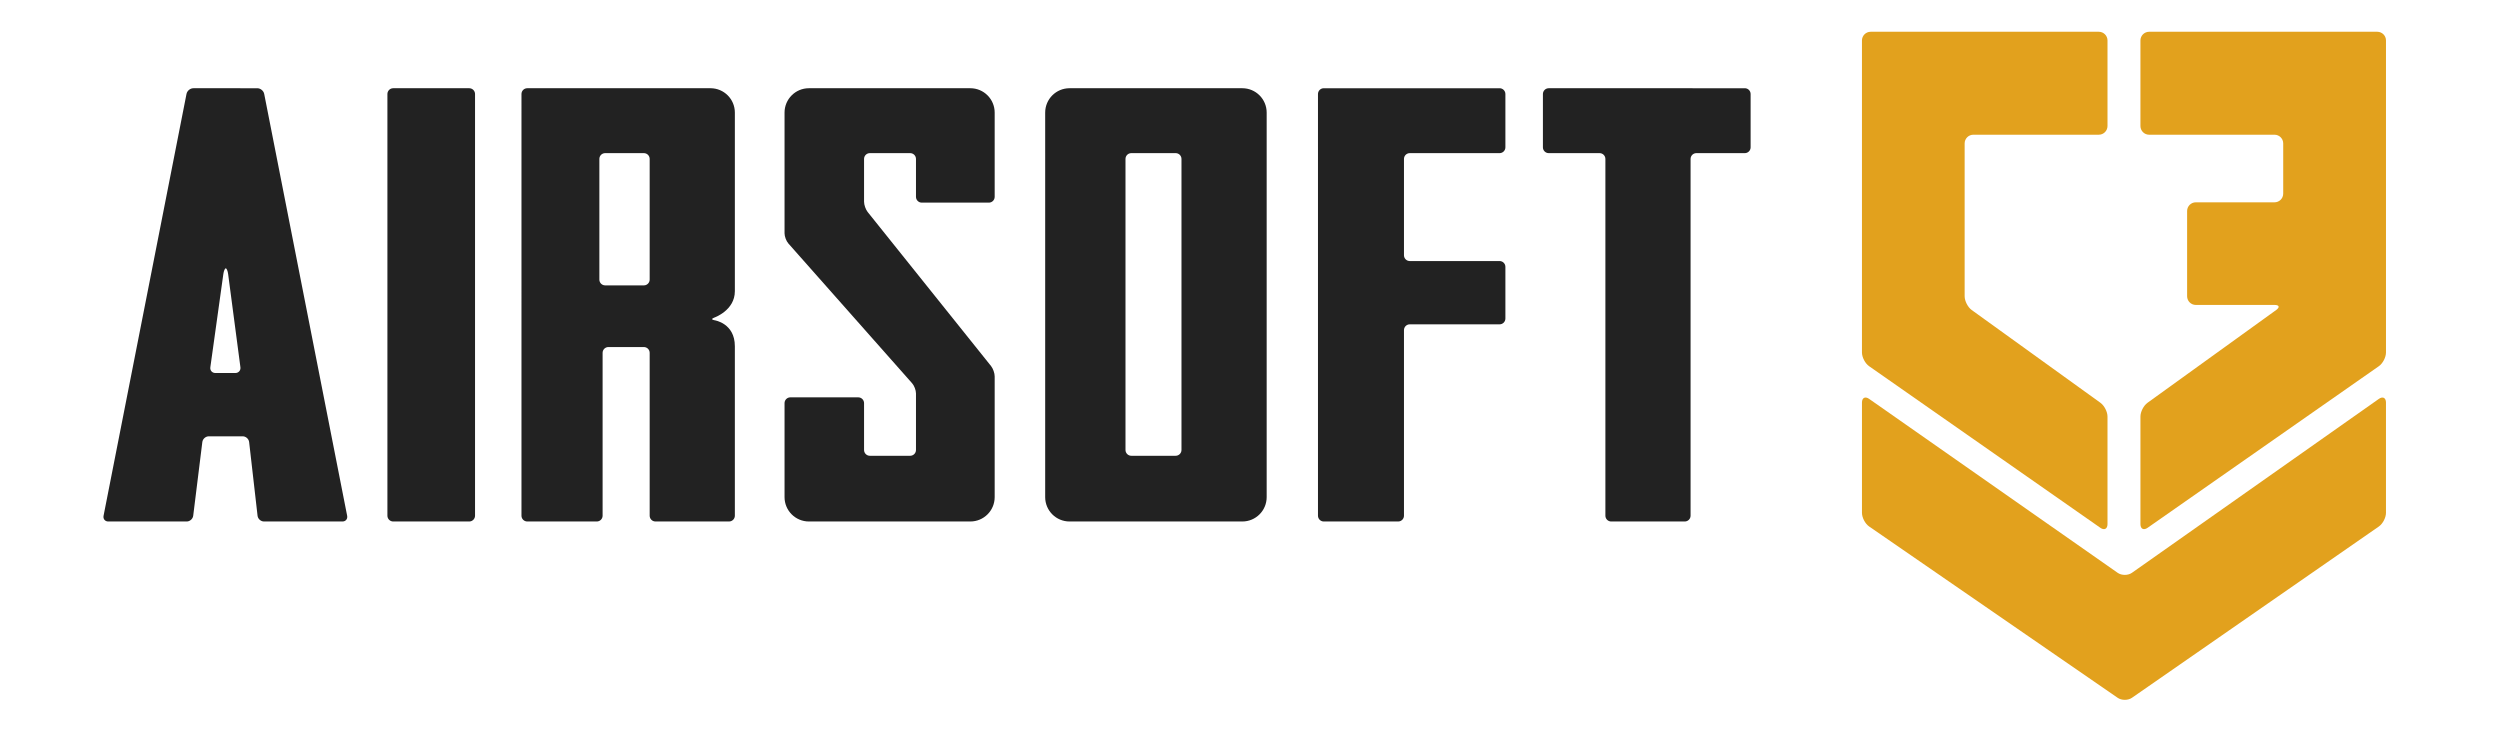
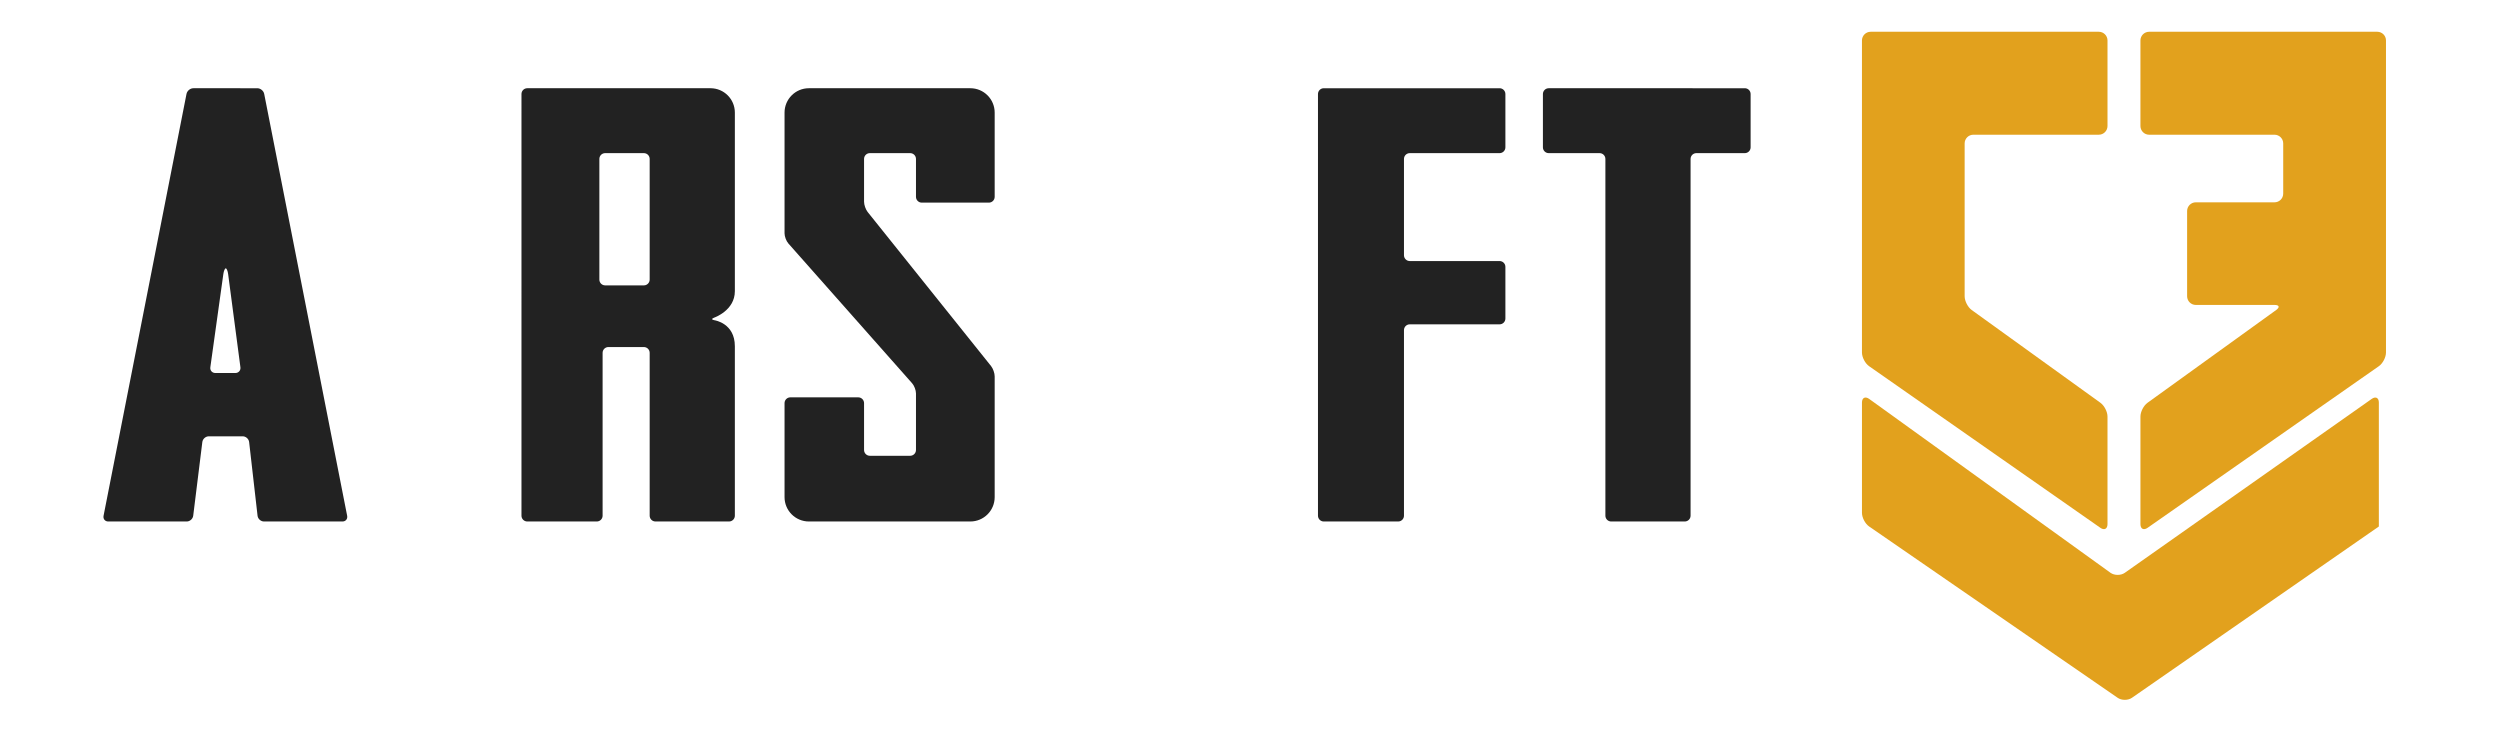
<svg xmlns="http://www.w3.org/2000/svg" xmlns:xlink="http://www.w3.org/1999/xlink" version="1.1" id="Layer_1" x="0px" y="0px" width="431.895px" height="125.902px" viewBox="0 0 431.895 125.902" enable-background="new 0 0 431.895 125.902" xml:space="preserve">
  <rect y="0" display="none" width="431.895" height="125.902" />
  <g>
    <defs>
      <rect id="SVGID_1_" y="0" width="431.895" height="125.902" />
    </defs>
    <clipPath id="SVGID_2_">
      <use xlink:href="#SVGID_1_" overflow="visible" />
    </clipPath>
-     <path clip-path="url(#SVGID_2_)" fill-rule="evenodd" clip-rule="evenodd" fill="#E2A11D" d="M322.898,68.905   c-0.676-0.474-1.229-0.186-1.229,0.64V88.6c0,0.825,0.557,1.884,1.235,2.352l42.941,29.6c0.679,0.468,1.79,0.467,2.467-0.004   l42.653-29.592c0.678-0.471,1.231-1.53,1.231-2.355V69.545c0-0.825-0.551-1.111-1.226-0.636l-42.665,30.05   c-0.674,0.475-1.779,0.477-2.455,0.004L322.898,68.905z" />
+     <path clip-path="url(#SVGID_2_)" fill-rule="evenodd" clip-rule="evenodd" fill="#E2A11D" d="M322.898,68.905   c-0.676-0.474-1.229-0.186-1.229,0.64V88.6c0,0.825,0.557,1.884,1.235,2.352l42.941,29.6c0.679,0.468,1.79,0.467,2.467-0.004   l42.653-29.592V69.545c0-0.825-0.551-1.111-1.226-0.636l-42.665,30.05   c-0.674,0.475-1.779,0.477-2.455,0.004L322.898,68.905z" />
  </g>
  <g>
    <defs>
      <rect id="SVGID_3_" y="0" width="431.895" height="125.902" />
    </defs>
    <clipPath id="SVGID_4_">
      <use xlink:href="#SVGID_3_" overflow="visible" />
    </clipPath>
    <path clip-path="url(#SVGID_4_)" fill-rule="evenodd" clip-rule="evenodd" fill="#E2A11D" d="M362.588,23.273   c0.824,0,1.5-0.675,1.5-1.5V6.988c0-0.825-0.676-1.5-1.5-1.5h-39.419c-0.824,0-1.5,0.675-1.5,1.5v53.913   c0,0.825,0.554,1.887,1.23,2.359l39.959,27.925c0.676,0.473,1.229,0.186,1.229-0.64V71.964c0-0.825-0.549-1.896-1.218-2.377   l-22.244-16.031c-0.669-0.482-1.217-1.552-1.217-2.377V24.773c0-0.825,0.675-1.5,1.5-1.5H362.588z" />
  </g>
  <g>
    <defs>
      <rect id="SVGID_5_" y="0" width="431.895" height="125.902" />
    </defs>
    <clipPath id="SVGID_6_">
      <use xlink:href="#SVGID_5_" overflow="visible" />
    </clipPath>
    <path clip-path="url(#SVGID_6_)" fill-rule="evenodd" clip-rule="evenodd" fill="#E2A11D" d="M371.278,5.488   c-0.825,0-1.5,0.675-1.5,1.5v14.786c0,0.825,0.675,1.5,1.5,1.5h21.665c0.825,0,1.5,0.675,1.5,1.5v8.678c0,0.825-0.675,1.5-1.5,1.5   h-13.601c-0.825,0-1.5,0.675-1.5,1.5v14.727c0,0.825,0.675,1.5,1.5,1.5h13.601c0.825,0,0.953,0.395,0.284,0.877l-22.232,16.031   c-0.669,0.481-1.217,1.552-1.217,2.377v18.581c0,0.825,0.553,1.112,1.23,0.64l39.96-27.925c0.676-0.472,1.229-1.534,1.229-2.359   V6.988c0-0.825-0.675-1.5-1.5-1.5H371.278z" />
  </g>
  <g>
    <defs>
      <rect id="SVGID_7_" y="0" width="431.895" height="125.902" />
    </defs>
    <clipPath id="SVGID_8_">
      <use xlink:href="#SVGID_7_" overflow="visible" />
    </clipPath>
    <path clip-path="url(#SVGID_8_)" fill-rule="evenodd" clip-rule="evenodd" fill="#222222" d="M301.433,15.242c0.55,0,1,0.45,1,1   v9.213c0,0.55-0.45,1-1,1h-8.373c-0.55,0-1,0.45-1,1v61.636c0,0.55-0.45,1-1,1h-12.716c-0.55,0-1-0.45-1-1V27.456   c0-0.55-0.45-1-1-1h-8.793c-0.551,0-1-0.45-1-1v-9.213c0-0.55,0.449-1,1-1H301.433z" />
-     <path clip-path="url(#SVGID_8_)" fill-rule="evenodd" clip-rule="evenodd" fill="#222222" d="M218.828,19.45v66.433   c0,2.324-1.884,4.208-4.208,4.208h-29.85c-2.325,0-4.207-1.884-4.207-4.208V19.45c0-2.324,1.882-4.208,4.207-4.208h29.85   C216.944,15.242,218.828,17.126,218.828,19.45 M195.438,26.455c-0.55,0-1,0.45-1,1v50.283c0,0.55,0.45,1,1,1h7.672   c0.55,0,1-0.45,1-1V27.455c0-0.55-0.45-1-1-1H195.438z" />
    <path clip-path="url(#SVGID_8_)" fill-rule="evenodd" clip-rule="evenodd" fill="#222222" d="M171.838,19.45v14.556   c0,0.55-0.45,1-1,1h-11.596c-0.55,0-1-0.45-1-1v-6.551c0-0.55-0.45-1-1-1h-6.97c-0.55,0-1,0.45-1,1v7.392   c0,0.55,0.282,1.351,0.625,1.78l21.316,26.613c0.344,0.429,0.625,1.23,0.625,1.78v20.864c0,2.323-1.884,4.207-4.208,4.207h-27.887   c-2.323,0-4.207-1.884-4.207-4.207V69.645c0-0.55,0.45-1,1-1h11.736c0.55,0,1,0.45,1,1v8.094c0,0.55,0.45,1,1,1h6.97   c0.55,0,1-0.45,1-1v-9.775c0-0.55-0.298-1.337-0.663-1.748l-21.381-24.153c-0.364-0.412-0.662-1.199-0.662-1.749V19.45   c0-2.323,1.884-4.208,4.207-4.208h27.887C169.954,15.242,171.838,17.127,171.838,19.45" />
    <path clip-path="url(#SVGID_8_)" fill-rule="evenodd" clip-rule="evenodd" fill="#222222" d="M123.412,54.861   c-0.52,0.181-0.499,0.392,0.045,0.47c0,0,3.495,0.498,3.495,4.484v29.276c0,0.55-0.45,1-1,1h-12.716c-0.55,0-1-0.45-1-1V60.955   c0-0.55-0.45-1-1-1h-6.131c-0.55,0-1,0.45-1,1v28.136c0,0.55-0.45,1-1,1H91.089c-0.55,0-1-0.45-1-1V16.242c0-0.55,0.45-1,1-1   h31.655c2.324,0,4.208,1.884,4.208,4.208v30.859C126.952,53.632,123.412,54.861,123.412,54.861 M104.545,49.302h6.691   c0.55,0,1-0.45,1-1V27.455c0-0.552-0.448-1-1-1h-6.691c-0.552,0-1,0.448-1,1v20.847C103.545,48.852,103.995,49.302,104.545,49.302z   " />
-     <path clip-path="url(#SVGID_8_)" fill-rule="evenodd" clip-rule="evenodd" fill="#222222" d="M81.066,15.242c0.55,0,1,0.45,1,1   v72.85c0,0.55-0.45,1-1,1H67.928c-0.55,0-1-0.45-1-1v-72.85c0-0.55,0.45-1,1-1H81.066z" />
    <path clip-path="url(#SVGID_8_)" fill-rule="evenodd" clip-rule="evenodd" fill="#222222" d="M44.451,15.243   c0.55,0,1.086,0.441,1.192,0.981l14.332,72.886c0.106,0.54-0.257,0.981-0.807,0.981H45.609c-0.55,0-1.052-0.447-1.114-0.993   l-1.455-12.73c-0.062-0.546-0.564-0.993-1.114-0.993h-5.849c-0.55,0-1.056,0.446-1.123,0.992l-1.576,12.732   c-0.068,0.546-0.573,0.992-1.123,0.992H18.697c-0.55,0-0.913-0.441-0.807-0.981l14.331-72.886c0.106-0.54,0.643-0.981,1.193-0.981   H44.451z M36.337,63.45c-0.076,0.545,0.312,0.99,0.862,0.99h3.466c0.55,0,0.941-0.445,0.869-0.991l-2.122-16.098   c-0.071-0.546-0.256-0.992-0.41-0.992c-0.155,0-0.343,0.446-0.419,0.991L36.337,63.45z" />
    <path clip-path="url(#SVGID_8_)" fill-rule="evenodd" clip-rule="evenodd" fill="#222222" d="M259.069,45.098c0.55,0,1,0.45,1,1   v8.933c0,0.55-0.45,1-1,1h-15.521c-0.551,0-1,0.45-1,1v32.06c0,0.55-0.45,1-1,1h-12.857c-0.55,0-1-0.45-1-1V16.243   c0-0.55,0.45-1,1-1h30.378c0.55,0,1,0.45,1,1v9.212c0,0.55-0.45,1-1,1h-15.521c-0.551,0-1,0.45-1,1v16.643c0,0.55,0.449,1,1,1   H259.069z" />
  </g>
</svg>